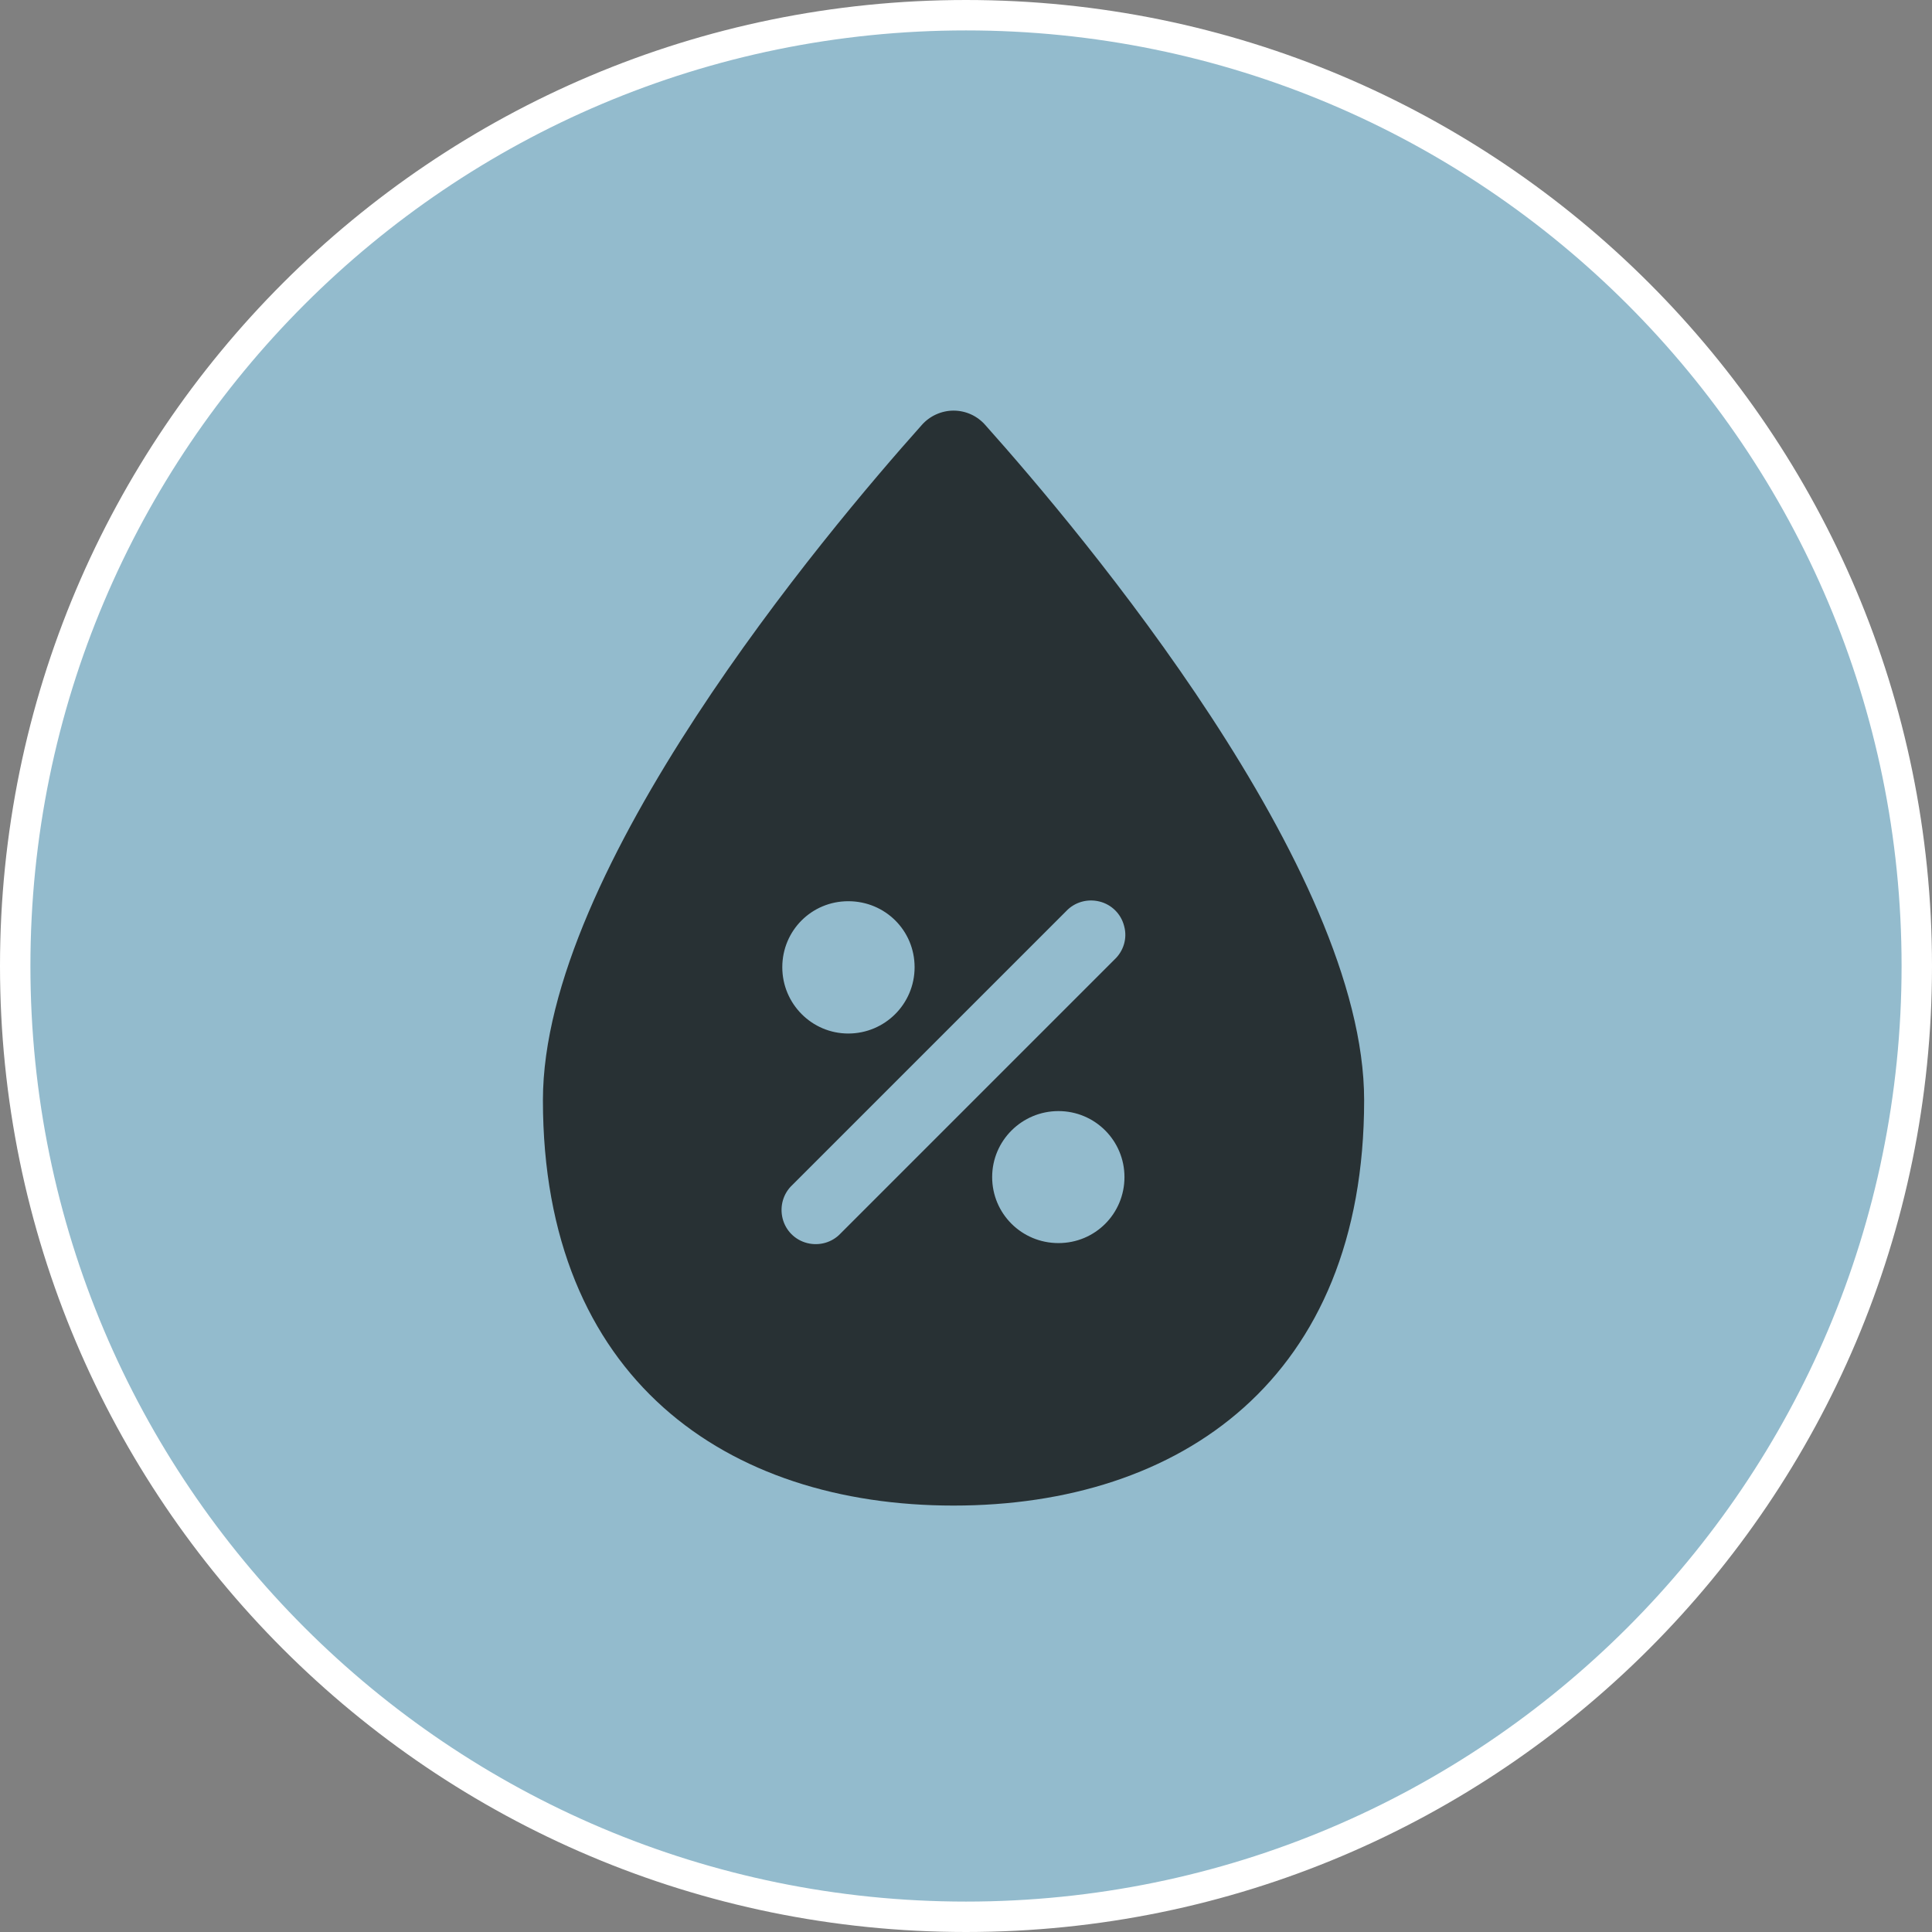
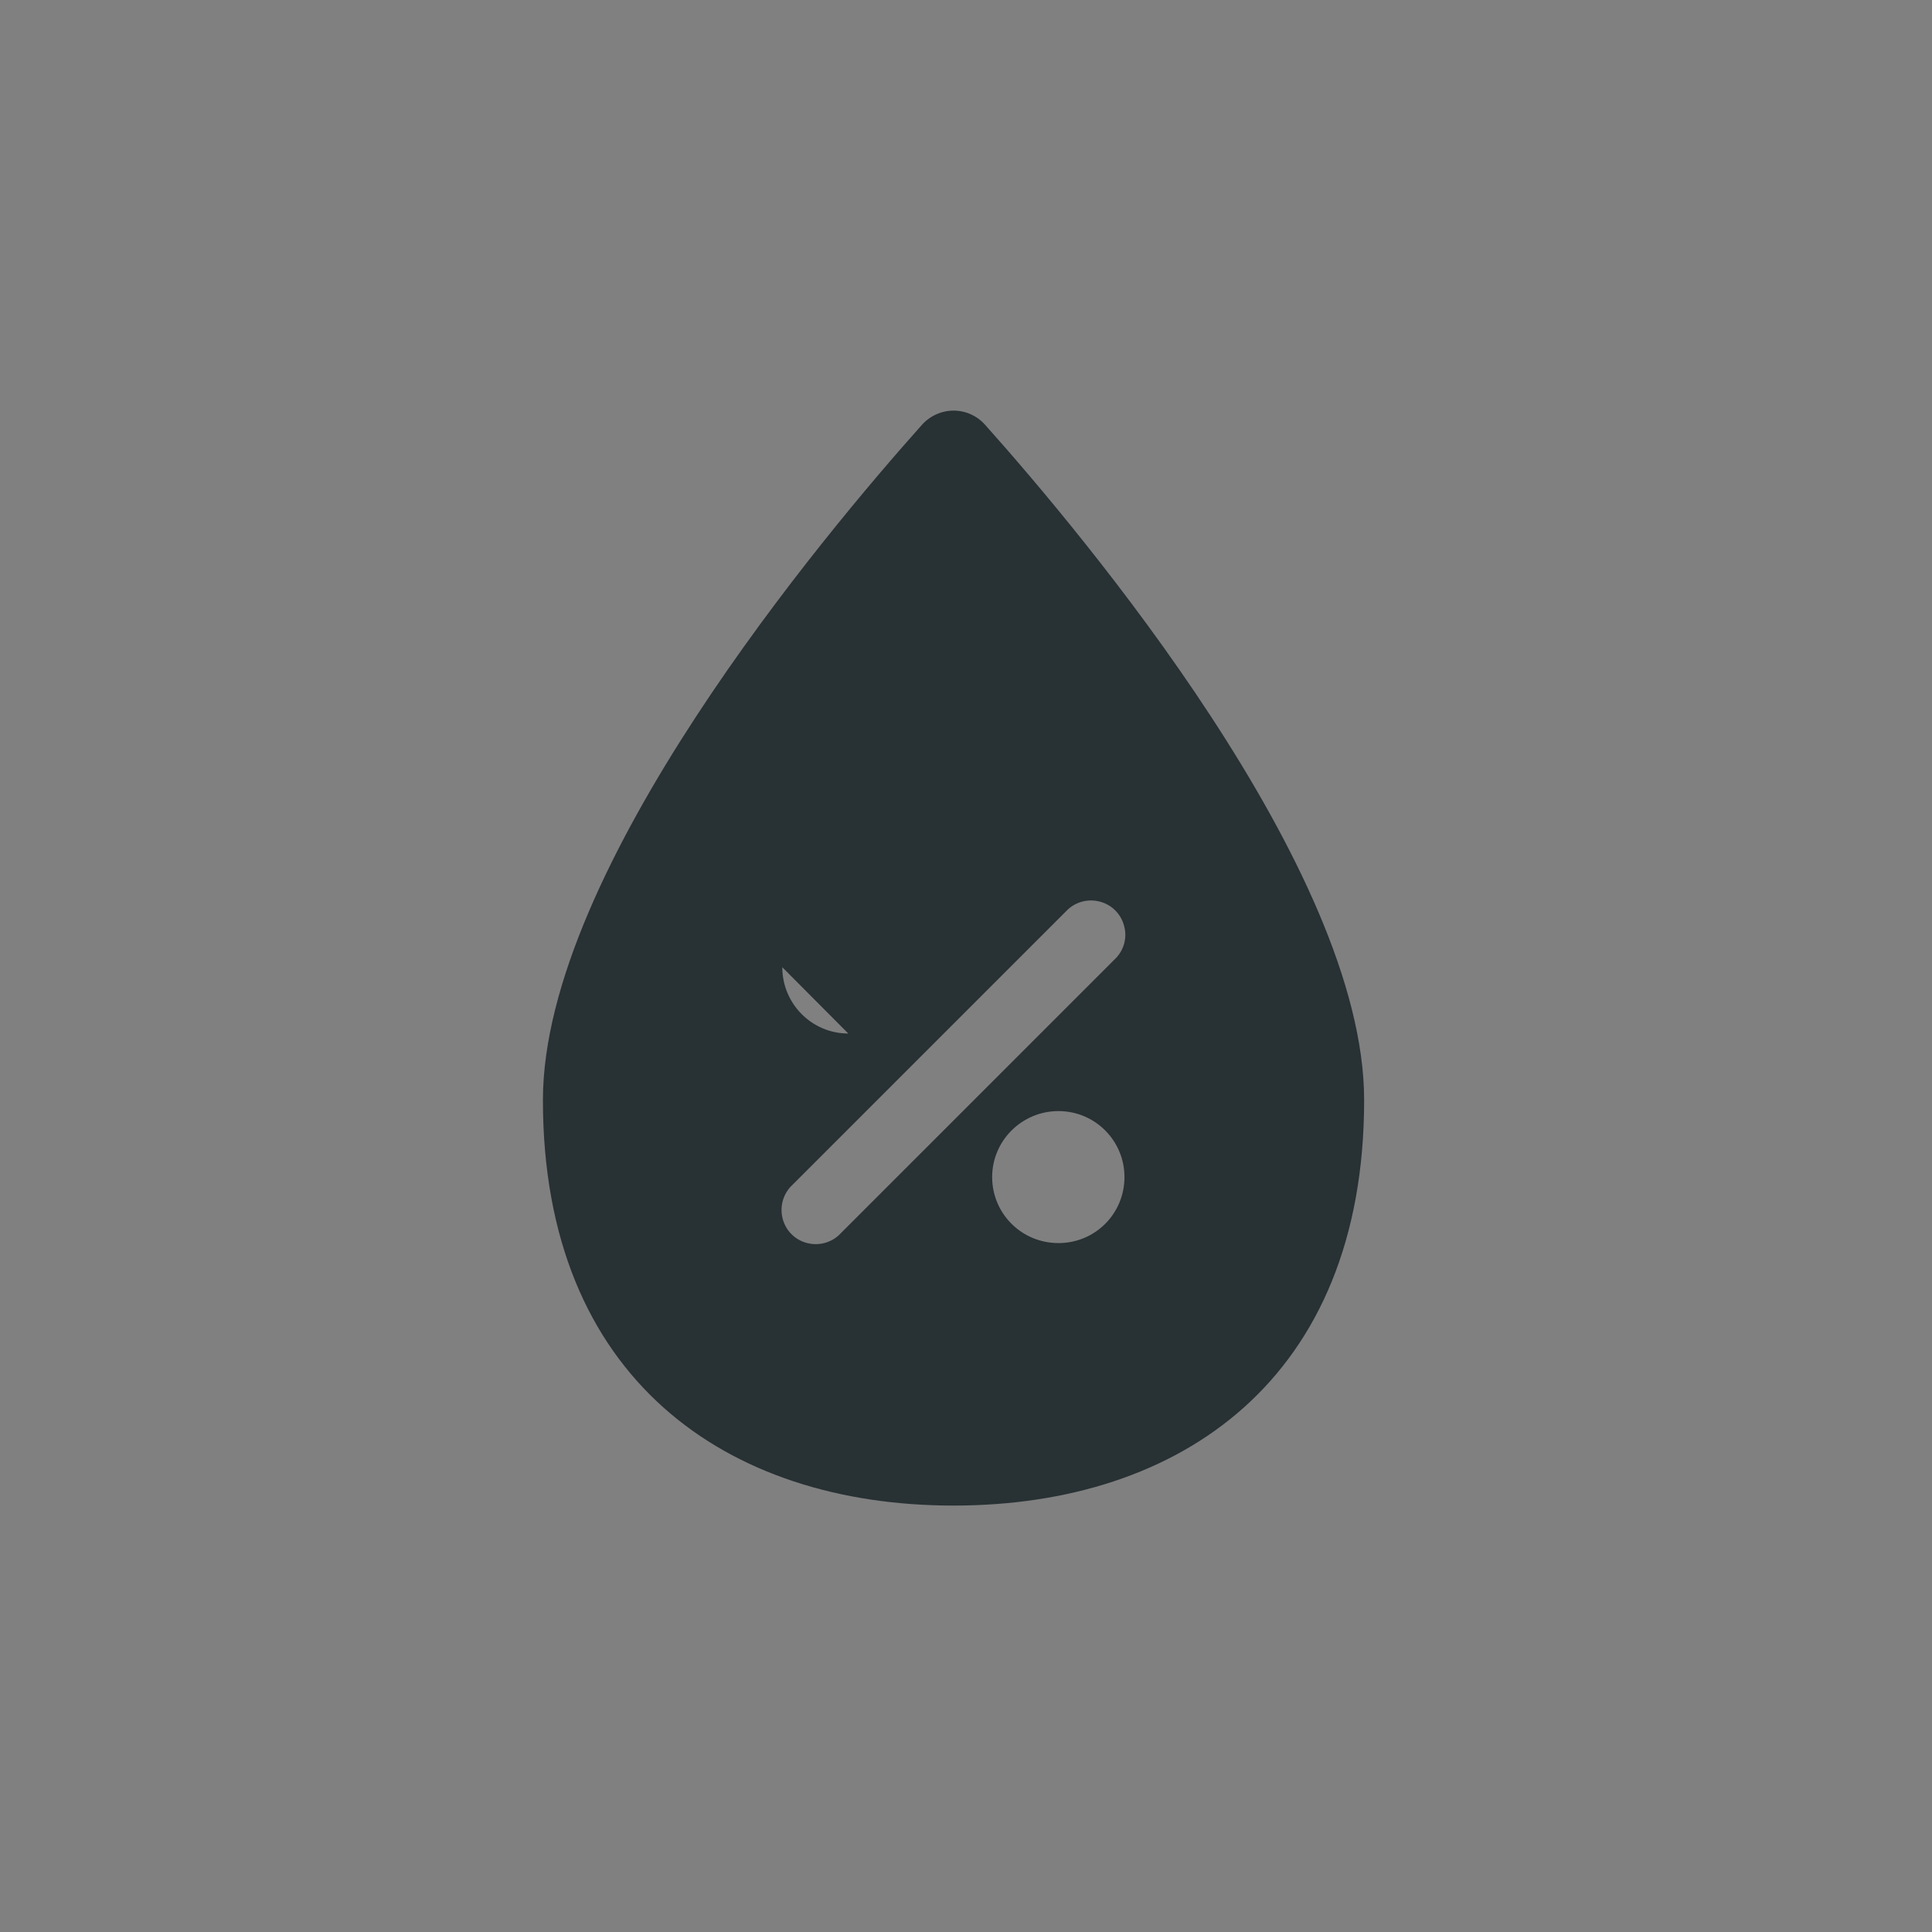
<svg xmlns="http://www.w3.org/2000/svg" id="Layer_2" data-name="Layer 2" viewBox="0 0 63.52 63.52">
  <rect x="0" y="0" width="63.52" height="63.52" fill="#808080" stroke="none" />
  <defs>
    <style>
      .cls-1 {
        fill: #93bbcd;
      }

      .cls-1, .cls-2 {
        fill-rule: evenodd;
      }

      .cls-2 {
        fill: #283134;
      }

      .cls-3 {
        fill: none;
        stroke: #fff;
        stroke-linecap: round;
        stroke-linejoin: round;
      }
    </style>
  </defs>
  <g id="Layer_1-2" data-name="Layer 1">
-     <path class="cls-1" d="M63.02,31.76c0,17.26-14,31.26-31.26,31.26S.5,49.02.5,31.76,14.5.5,31.76.5s31.26,14,31.26,31.26" />
-     <path class="cls-2" d="M31.35,49.5c-7.45,0-13.5-4.17-13.5-13.33,0-7.6,9.28-18.64,12.45-22.19.26-.3.65-.48,1.05-.48s.78.17,1.05.48c3.17,3.55,12.45,14.59,12.45,22.19,0,9.17-6.04,13.33-13.5,13.33M25.72,31.8c0,1.2.97,2.18,2.17,2.18s2.18-.97,2.18-2.18-.97-2.17-2.18-2.17-2.17.97-2.17,2.17M32.62,38.7c0,1.2.97,2.17,2.18,2.17s2.17-.97,2.17-2.17-.97-2.17-2.17-2.17-2.18.97-2.18,2.17M36.64,31.55c.3-.28.43-.7.32-1.1-.1-.4-.41-.71-.81-.81-.4-.1-.82.02-1.1.32l-9,9c-.3.28-.42.7-.32,1.1.1.4.41.71.81.81.4.1.82-.02,1.1-.32l9-9" />
-     <path class="cls-3" d="M63.02,31.76c0,17.26-14,31.26-31.26,31.26S.5,49.02.5,31.76,14.5.5,31.76.5s31.26,14,31.26,31.26Z" />
+     <path class="cls-2" d="M31.35,49.5c-7.45,0-13.5-4.17-13.5-13.33,0-7.6,9.28-18.64,12.45-22.19.26-.3.65-.48,1.05-.48s.78.17,1.05.48c3.17,3.55,12.45,14.59,12.45,22.19,0,9.17-6.04,13.33-13.5,13.33M25.72,31.8c0,1.2.97,2.18,2.17,2.18M32.62,38.7c0,1.2.97,2.17,2.18,2.17s2.17-.97,2.17-2.17-.97-2.17-2.17-2.17-2.18.97-2.18,2.17M36.64,31.55c.3-.28.43-.7.32-1.1-.1-.4-.41-.71-.81-.81-.4-.1-.82.02-1.1.32l-9,9c-.3.28-.42.7-.32,1.1.1.4.41.71.81.81.4.1.82-.02,1.1-.32l9-9" />
  </g>
</svg>